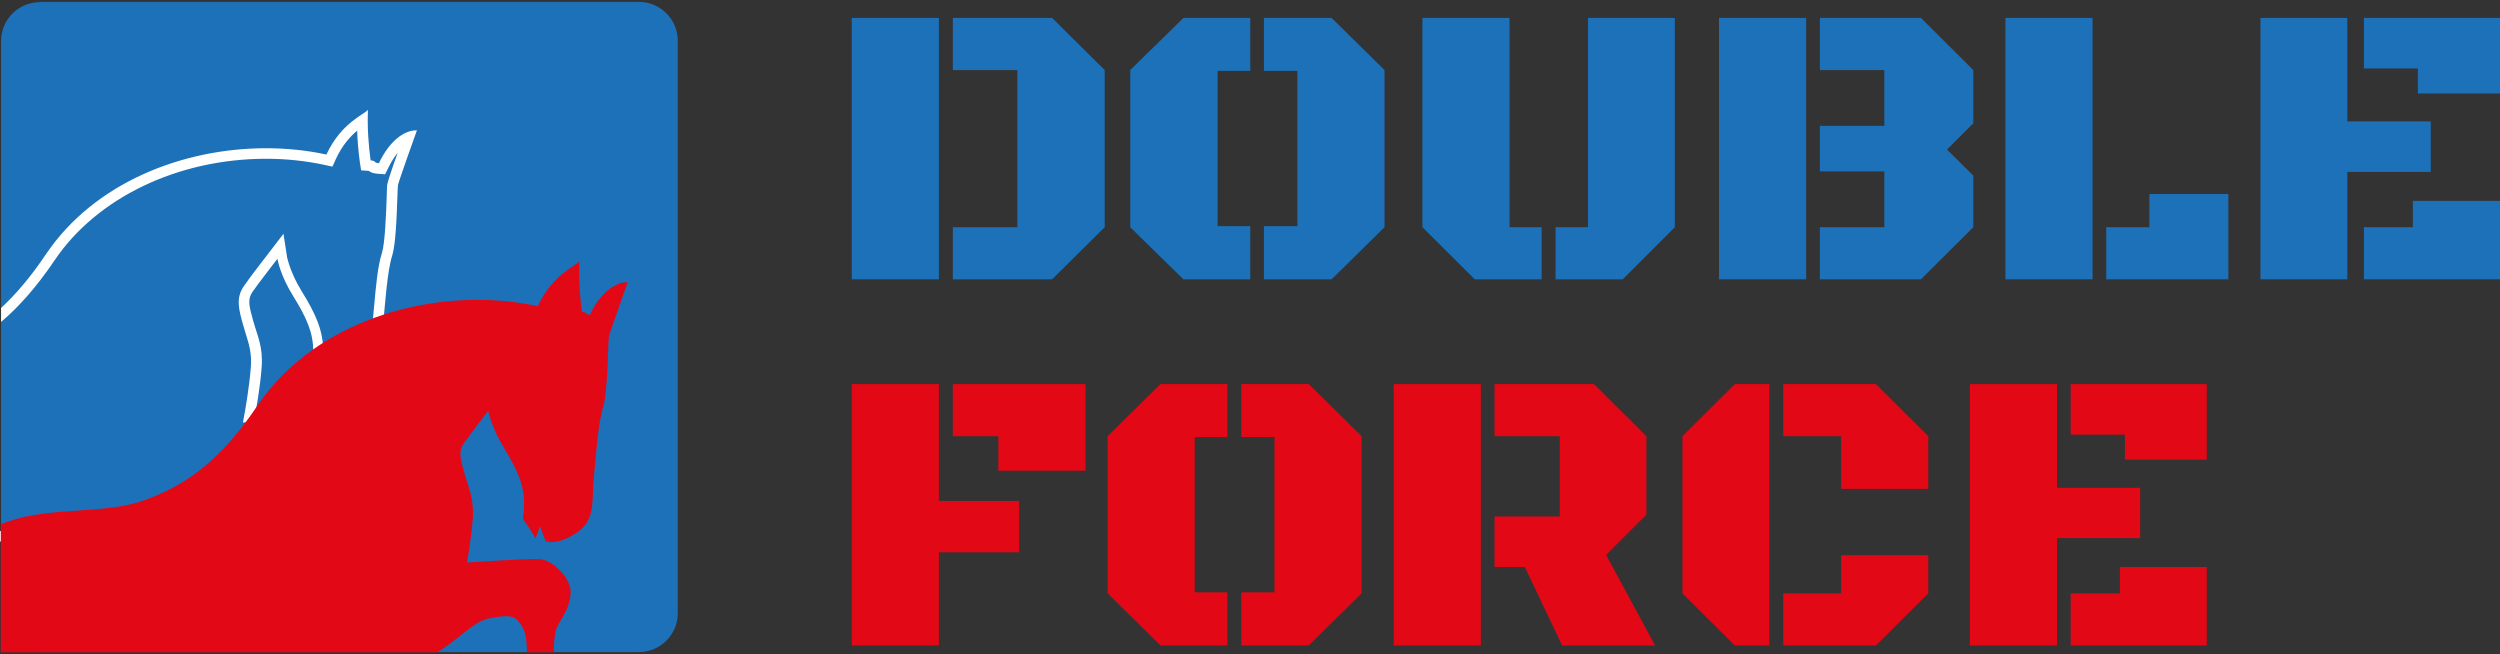
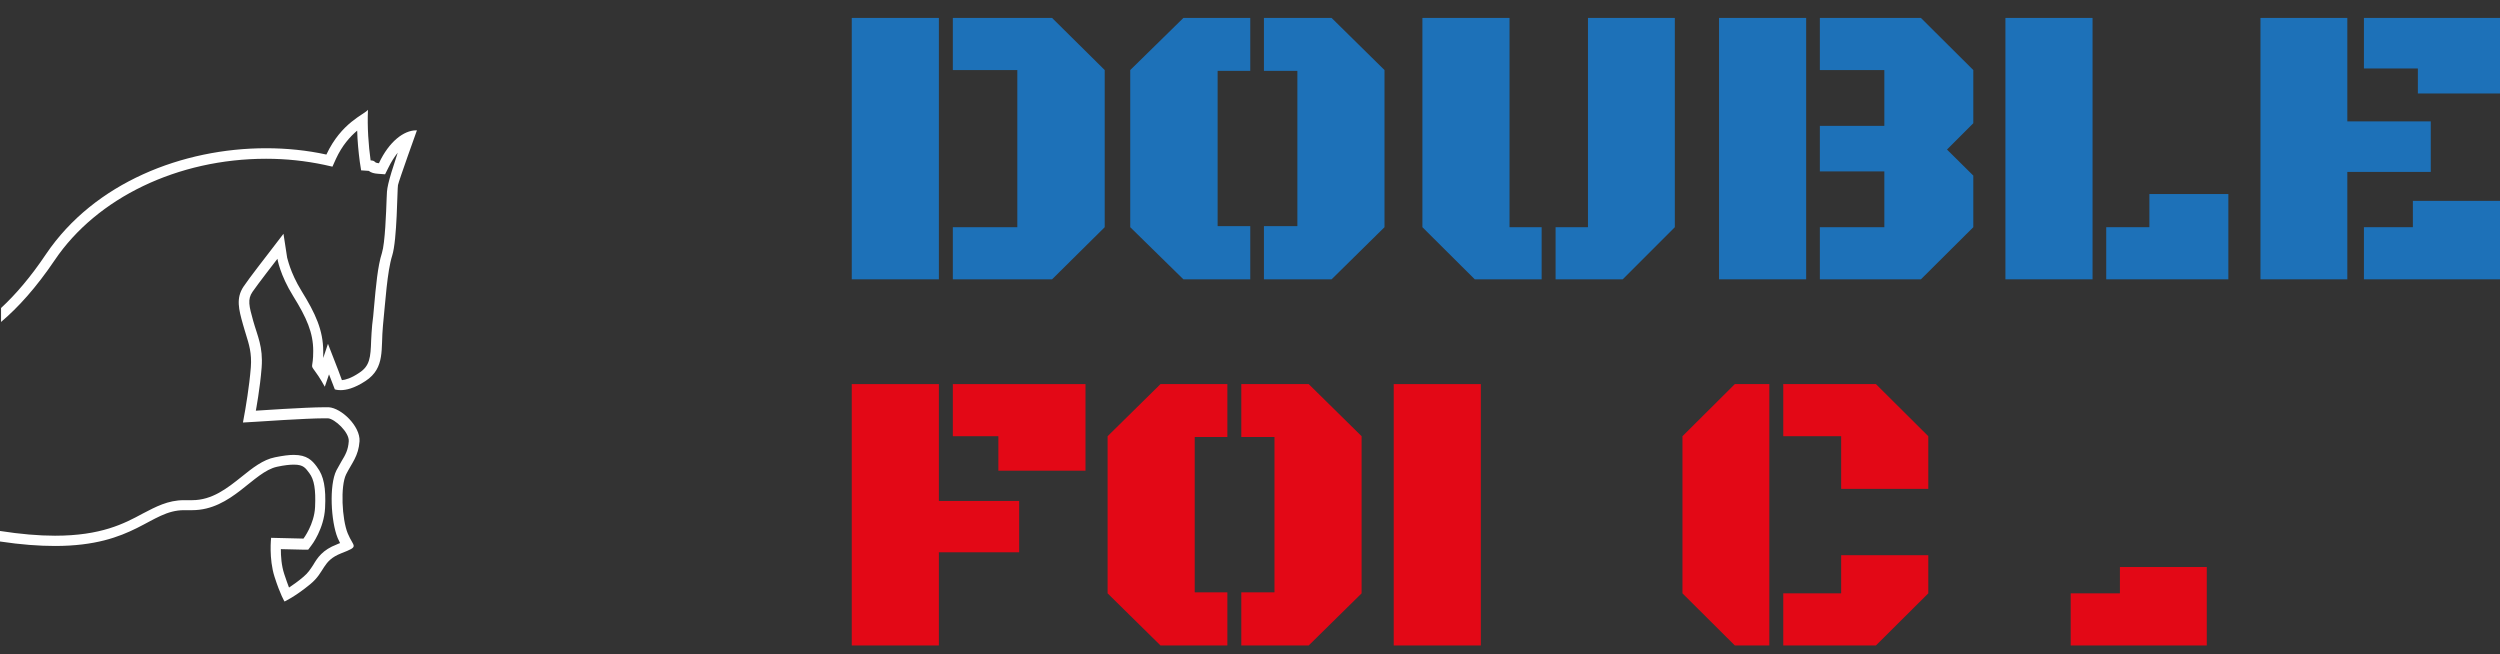
<svg xmlns="http://www.w3.org/2000/svg" width="214" height="56" viewBox="0 0 214 56" fill="none">
  <rect x="0" y="0" width="214" height="56" fill="#333333" stroke="none" />
  <g id="Group">
    <g id="Group_2">
      <path id="Vector" d="M80.368 1.535H72.91V23.91H80.368V1.535Z" fill="#1D71B8" />
      <path id="Vector_2" d="M81.562 23.91V19.448H87.083V5.997H81.562V1.535H90.057L94.563 5.997V19.448L90.057 23.91H81.562Z" fill="#1D71B8" />
      <path id="Vector_3" d="M104.228 19.358H107.022V23.91H101.299L96.748 19.448V5.997L101.299 1.535H107.022V6.064H104.228V19.358Z" fill="#1D71B8" />
      <path id="Vector_4" d="M111.055 6.064H108.193V1.535H113.984L118.513 5.997V19.448L113.984 23.91H108.193V19.358H111.055V6.064Z" fill="#1D71B8" />
      <path id="Vector_5" d="M129.216 19.448H131.964V23.91H126.241L121.758 19.448V1.535H129.216V19.448Z" fill="#1D71B8" />
      <path id="Vector_6" d="M143.365 19.448L138.904 23.91H133.158V19.448H135.93V1.535H143.365V19.448Z" fill="#1D71B8" />
      <path id="Vector_7" d="M154.608 1.535H147.15V23.91H154.608V1.535Z" fill="#1D71B8" />
      <path id="Vector_8" d="M161.299 5.997H155.779V1.535H164.431L168.915 5.997V10.548L166.662 12.801L168.915 15.032V19.448L164.431 23.91H155.779V19.448H161.299V14.671H155.779V10.773H161.299V5.997Z" fill="#1D71B8" />
      <path id="Vector_9" d="M179.122 1.535H171.664V23.91H179.122V1.535Z" fill="#1D71B8" />
      <path id="Vector_10" d="M180.293 23.91V19.448H183.988V16.609H190.747V23.91H180.293Z" fill="#1D71B8" />
      <path id="Vector_11" d="M200.931 14.716V23.91H193.496V1.535H200.931V10.39H208.074V14.716H200.931Z" fill="#1D71B8" />
      <path id="Vector_12" d="M202.352 5.861V1.535H214V8.002H206.97V5.861H202.352Z" fill="#1D71B8" />
      <path id="Vector_13" d="M202.352 23.91V19.448H206.542V17.195H214V23.91H202.352Z" fill="#1D71B8" />
      <path id="Vector_14" d="M72.91 32.878H80.368V42.882H87.24V47.276H80.368V55.252H72.91V32.878Z" fill="#E30816" />
      <path id="Vector_15" d="M81.562 37.339V32.878H92.918V40.291H85.46V37.339H81.562Z" fill="#E30816" />
      <path id="Vector_16" d="M102.268 50.701H105.062V55.252H99.339L94.811 50.791V37.339L99.339 32.878H105.062V37.407H102.268V50.701Z" fill="#E30816" />
      <path id="Vector_17" d="M109.095 37.407H106.256V32.878H112.024L116.553 37.339V50.791L112.024 55.252H106.256V50.701H109.095V37.407Z" fill="#E30816" />
      <path id="Vector_18" d="M126.76 32.878H119.302V55.252H126.76V32.878Z" fill="#E30816" />
-       <path id="Vector_19" d="M137.484 47.501L140.931 44.054V37.339L136.447 32.878H127.931V37.339H133.518V44.212H127.931V48.538H130.522L133.721 55.252H141.675L137.484 47.501Z" fill="#E30816" />
      <path id="Vector_20" d="M151.454 55.252H148.502L144.019 50.791V37.339L148.502 32.878H151.454V55.252Z" fill="#E30816" />
      <path id="Vector_21" d="M152.647 37.339V32.878H160.578L165.062 37.339V41.846H157.604V37.339H152.647Z" fill="#E30816" />
      <path id="Vector_22" d="M152.647 55.252V50.791H157.604V47.523H165.062V50.791L160.578 55.252H152.647Z" fill="#E30816" />
-       <path id="Vector_23" d="M176.08 46.059V55.252H168.622V32.878H176.08V41.756H183.2V46.059H176.08Z" fill="#E30816" />
-       <path id="Vector_24" d="M177.252 37.204V32.878H188.9V39.345H181.893V37.204H177.252Z" fill="#E30816" />
      <path id="Vector_25" d="M177.252 55.252V50.79H181.465V48.537H188.9V55.252H177.252Z" fill="#E30816" />
    </g>
    <g id="Group_3">
-       <path id="Vector_26" d="M3.424 0.161H54.682C56.53 0.161 58.017 1.648 58.017 3.496V52.481C58.017 54.329 56.53 55.816 54.682 55.816H3.424C1.577 55.816 0.09 54.329 0.09 52.481V3.518C0.09 1.671 1.577 0.184 3.424 0.184V0.161Z" fill="#1D71B8" />
-       <path id="Vector_27" d="M32.445 13.973C31.927 13.928 32.242 13.771 31.724 13.726C31.544 12.441 31.431 10.864 31.498 9.399C31.183 9.805 29.223 10.481 27.939 13.23C26.294 12.869 24.536 12.689 22.779 12.689C15.659 12.689 8.089 15.618 3.943 21.747C2.614 23.73 1.329 25.217 0.09 26.366V27.56C1.555 26.321 3.087 24.631 4.686 22.265C8.291 16.925 15.231 13.59 22.779 13.59C24.491 13.59 26.159 13.771 27.758 14.109L28.457 14.266L28.75 13.613C29.29 12.441 29.966 11.698 30.575 11.18C30.597 12.081 30.687 13.005 30.8 13.861L30.913 14.582L31.566 14.627C31.769 14.785 32.017 14.852 32.355 14.875L32.963 14.92L33.233 14.379C33.481 13.861 33.774 13.41 34.044 13.072C33.594 14.311 33.211 15.483 33.166 15.708C33.121 15.866 33.121 16.137 33.098 16.948C33.053 18.187 32.963 20.801 32.693 21.657C32.332 22.761 32.174 24.541 32.017 26.276C31.971 26.817 31.927 27.335 31.859 27.808C31.814 28.281 31.791 28.732 31.769 29.16C31.724 30.602 31.656 31.323 30.755 31.909C30.056 32.382 29.561 32.517 29.268 32.54L28.975 31.751L28.074 29.431L27.668 30.647C27.668 30.49 27.668 30.309 27.668 30.084C27.668 28.259 26.992 26.817 25.821 24.924C24.807 23.279 24.604 22.062 24.581 22.062L24.266 20.012L23.004 21.657C23.004 21.657 21.269 23.888 20.841 24.541C20.188 25.532 20.436 26.479 20.796 27.763C20.886 28.056 20.954 28.326 21.044 28.597C21.314 29.476 21.562 30.219 21.472 31.436C21.337 33.148 20.999 35.019 20.999 35.041L20.796 36.168L21.945 36.1C21.945 36.1 26.226 35.807 27.758 35.807C27.893 35.807 28.006 35.807 28.074 35.807C28.66 35.852 29.899 37.001 29.854 37.767C29.809 38.489 29.583 38.917 29.223 39.502C29.088 39.728 28.952 39.976 28.795 40.269C28.164 41.53 28.322 44.64 28.907 46.059C28.975 46.217 29.043 46.352 29.11 46.487C29.02 46.532 28.907 46.555 28.84 46.6C27.601 47.073 27.172 47.749 26.812 48.358C26.587 48.696 26.384 49.034 25.978 49.372C25.505 49.777 25.077 50.07 24.739 50.295C24.627 50.002 24.491 49.619 24.334 49.146C24.086 48.403 24.041 47.592 24.041 47.006L25.933 47.051H26.384L26.654 46.69C26.699 46.645 27.736 45.248 27.826 43.491C27.916 41.756 27.713 40.742 27.15 39.998L27.105 39.931C26.722 39.412 26.271 38.939 25.145 38.939C24.717 38.939 24.221 39.007 23.545 39.142C22.509 39.345 21.607 40.066 20.683 40.809C19.444 41.801 18.16 42.815 16.448 42.815C16.335 42.815 16.245 42.815 16.132 42.815C15.997 42.815 15.884 42.815 15.749 42.815C14.375 42.815 13.338 43.378 12.212 43.964C10.635 44.82 8.652 45.857 4.709 45.857C3.312 45.857 1.735 45.721 0 45.451V46.352C1.802 46.623 3.357 46.735 4.709 46.735C11.581 46.735 12.843 43.671 15.749 43.671C15.839 43.671 15.952 43.671 16.065 43.671C16.2 43.671 16.335 43.671 16.448 43.671C19.85 43.671 21.675 40.381 23.725 39.953C24.356 39.818 24.807 39.773 25.167 39.773C26.001 39.773 26.159 40.088 26.474 40.494C26.902 41.057 27.037 41.913 26.97 43.401C26.902 44.888 25.978 46.104 25.978 46.104L23.207 46.037C23.207 46.037 23.004 47.817 23.5 49.372C23.996 50.926 24.356 51.49 24.356 51.49C24.356 51.49 25.28 51.062 26.564 50.002C27.848 48.944 27.555 48.02 29.2 47.366C30.823 46.735 30.259 46.87 29.764 45.654C29.268 44.437 29.133 41.598 29.628 40.606C30.124 39.615 30.687 39.052 30.777 37.767C30.845 36.483 29.223 34.928 28.141 34.861C28.051 34.861 27.916 34.861 27.758 34.861C26.181 34.861 21.9 35.154 21.9 35.154C21.9 35.154 22.261 33.239 22.396 31.459C22.531 29.678 22.035 28.755 21.675 27.47C21.314 26.186 21.179 25.623 21.607 24.992C22.035 24.361 23.748 22.153 23.748 22.153C23.748 22.153 23.951 23.505 25.1 25.352C26.249 27.2 26.812 28.484 26.812 30.039C26.812 31.594 26.519 31.166 26.947 31.751C27.375 32.315 27.803 33.103 27.803 33.103L28.164 32.044L28.66 33.329C28.66 33.329 28.84 33.396 29.155 33.396C29.606 33.396 30.304 33.261 31.296 32.608C33.008 31.481 32.58 29.836 32.783 27.853C32.985 25.87 33.143 23.234 33.571 21.882C33.999 20.53 33.999 16.204 34.067 15.844C34.135 15.483 35.689 11.157 35.689 11.157C35.689 11.157 35.644 11.157 35.622 11.157C34.563 11.157 33.301 12.126 32.445 13.951" fill="white" />
-       <path id="Vector_28" d="M50.537 26.952C50.019 26.907 50.334 26.749 49.816 26.704C49.636 25.42 49.523 23.843 49.591 22.378C49.275 22.784 47.315 23.459 46.031 26.208C37.717 24.406 27.195 27.087 22.035 34.726C18.633 39.773 15.636 41.62 12.369 42.815C9.102 44.031 4.348 43.378 0.856 44.595C0.586 44.685 0.338 44.775 0.067 44.865V55.838H37.401C39.159 54.847 40.466 53.224 41.862 52.932C44.003 52.504 44.161 52.887 44.589 53.472C44.949 53.968 45.107 54.689 45.107 55.838H47.405C47.405 54.937 47.473 54.081 47.721 53.608C48.216 52.616 48.779 52.053 48.847 50.769C48.915 49.484 47.292 47.929 46.211 47.862C45.152 47.794 39.97 48.155 39.97 48.155C39.97 48.155 40.33 46.24 40.465 44.459C40.601 42.679 40.105 41.756 39.745 40.471C39.384 39.187 39.249 38.624 39.677 37.993C40.105 37.362 41.795 35.154 41.795 35.154C41.795 35.154 42.02 36.506 43.147 38.353C44.273 40.201 44.859 41.485 44.859 43.04C44.859 44.595 44.589 44.167 44.994 44.752C45.422 45.316 45.85 46.104 45.85 46.104L46.211 45.045L46.707 46.33C46.707 46.33 47.63 46.758 49.343 45.609C51.055 44.482 50.627 42.837 50.83 40.854C51.033 38.871 51.19 36.235 51.618 34.883C52.047 33.531 52.047 29.205 52.114 28.845C52.182 28.484 53.736 24.158 53.736 24.158C52.677 24.113 51.371 25.082 50.492 26.952" fill="#E30816" />
+       <path id="Vector_27" d="M32.445 13.973C31.927 13.928 32.242 13.771 31.724 13.726C31.544 12.441 31.431 10.864 31.498 9.399C31.183 9.805 29.223 10.481 27.939 13.23C26.294 12.869 24.536 12.689 22.779 12.689C15.659 12.689 8.089 15.618 3.943 21.747C2.614 23.73 1.329 25.217 0.09 26.366V27.56C1.555 26.321 3.087 24.631 4.686 22.265C8.291 16.925 15.231 13.59 22.779 13.59C24.491 13.59 26.159 13.771 27.758 14.109L28.457 14.266L28.75 13.613C29.29 12.441 29.966 11.698 30.575 11.18C30.597 12.081 30.687 13.005 30.8 13.861L30.913 14.582L31.566 14.627C31.769 14.785 32.017 14.852 32.355 14.875L32.963 14.92L33.233 14.379C33.481 13.861 33.774 13.41 34.044 13.072C33.121 15.866 33.121 16.137 33.098 16.948C33.053 18.187 32.963 20.801 32.693 21.657C32.332 22.761 32.174 24.541 32.017 26.276C31.971 26.817 31.927 27.335 31.859 27.808C31.814 28.281 31.791 28.732 31.769 29.16C31.724 30.602 31.656 31.323 30.755 31.909C30.056 32.382 29.561 32.517 29.268 32.54L28.975 31.751L28.074 29.431L27.668 30.647C27.668 30.49 27.668 30.309 27.668 30.084C27.668 28.259 26.992 26.817 25.821 24.924C24.807 23.279 24.604 22.062 24.581 22.062L24.266 20.012L23.004 21.657C23.004 21.657 21.269 23.888 20.841 24.541C20.188 25.532 20.436 26.479 20.796 27.763C20.886 28.056 20.954 28.326 21.044 28.597C21.314 29.476 21.562 30.219 21.472 31.436C21.337 33.148 20.999 35.019 20.999 35.041L20.796 36.168L21.945 36.1C21.945 36.1 26.226 35.807 27.758 35.807C27.893 35.807 28.006 35.807 28.074 35.807C28.66 35.852 29.899 37.001 29.854 37.767C29.809 38.489 29.583 38.917 29.223 39.502C29.088 39.728 28.952 39.976 28.795 40.269C28.164 41.53 28.322 44.64 28.907 46.059C28.975 46.217 29.043 46.352 29.11 46.487C29.02 46.532 28.907 46.555 28.84 46.6C27.601 47.073 27.172 47.749 26.812 48.358C26.587 48.696 26.384 49.034 25.978 49.372C25.505 49.777 25.077 50.07 24.739 50.295C24.627 50.002 24.491 49.619 24.334 49.146C24.086 48.403 24.041 47.592 24.041 47.006L25.933 47.051H26.384L26.654 46.69C26.699 46.645 27.736 45.248 27.826 43.491C27.916 41.756 27.713 40.742 27.15 39.998L27.105 39.931C26.722 39.412 26.271 38.939 25.145 38.939C24.717 38.939 24.221 39.007 23.545 39.142C22.509 39.345 21.607 40.066 20.683 40.809C19.444 41.801 18.16 42.815 16.448 42.815C16.335 42.815 16.245 42.815 16.132 42.815C15.997 42.815 15.884 42.815 15.749 42.815C14.375 42.815 13.338 43.378 12.212 43.964C10.635 44.82 8.652 45.857 4.709 45.857C3.312 45.857 1.735 45.721 0 45.451V46.352C1.802 46.623 3.357 46.735 4.709 46.735C11.581 46.735 12.843 43.671 15.749 43.671C15.839 43.671 15.952 43.671 16.065 43.671C16.2 43.671 16.335 43.671 16.448 43.671C19.85 43.671 21.675 40.381 23.725 39.953C24.356 39.818 24.807 39.773 25.167 39.773C26.001 39.773 26.159 40.088 26.474 40.494C26.902 41.057 27.037 41.913 26.97 43.401C26.902 44.888 25.978 46.104 25.978 46.104L23.207 46.037C23.207 46.037 23.004 47.817 23.5 49.372C23.996 50.926 24.356 51.49 24.356 51.49C24.356 51.49 25.28 51.062 26.564 50.002C27.848 48.944 27.555 48.02 29.2 47.366C30.823 46.735 30.259 46.87 29.764 45.654C29.268 44.437 29.133 41.598 29.628 40.606C30.124 39.615 30.687 39.052 30.777 37.767C30.845 36.483 29.223 34.928 28.141 34.861C28.051 34.861 27.916 34.861 27.758 34.861C26.181 34.861 21.9 35.154 21.9 35.154C21.9 35.154 22.261 33.239 22.396 31.459C22.531 29.678 22.035 28.755 21.675 27.47C21.314 26.186 21.179 25.623 21.607 24.992C22.035 24.361 23.748 22.153 23.748 22.153C23.748 22.153 23.951 23.505 25.1 25.352C26.249 27.2 26.812 28.484 26.812 30.039C26.812 31.594 26.519 31.166 26.947 31.751C27.375 32.315 27.803 33.103 27.803 33.103L28.164 32.044L28.66 33.329C28.66 33.329 28.84 33.396 29.155 33.396C29.606 33.396 30.304 33.261 31.296 32.608C33.008 31.481 32.58 29.836 32.783 27.853C32.985 25.87 33.143 23.234 33.571 21.882C33.999 20.53 33.999 16.204 34.067 15.844C34.135 15.483 35.689 11.157 35.689 11.157C35.689 11.157 35.644 11.157 35.622 11.157C34.563 11.157 33.301 12.126 32.445 13.951" fill="white" />
    </g>
  </g>
</svg>